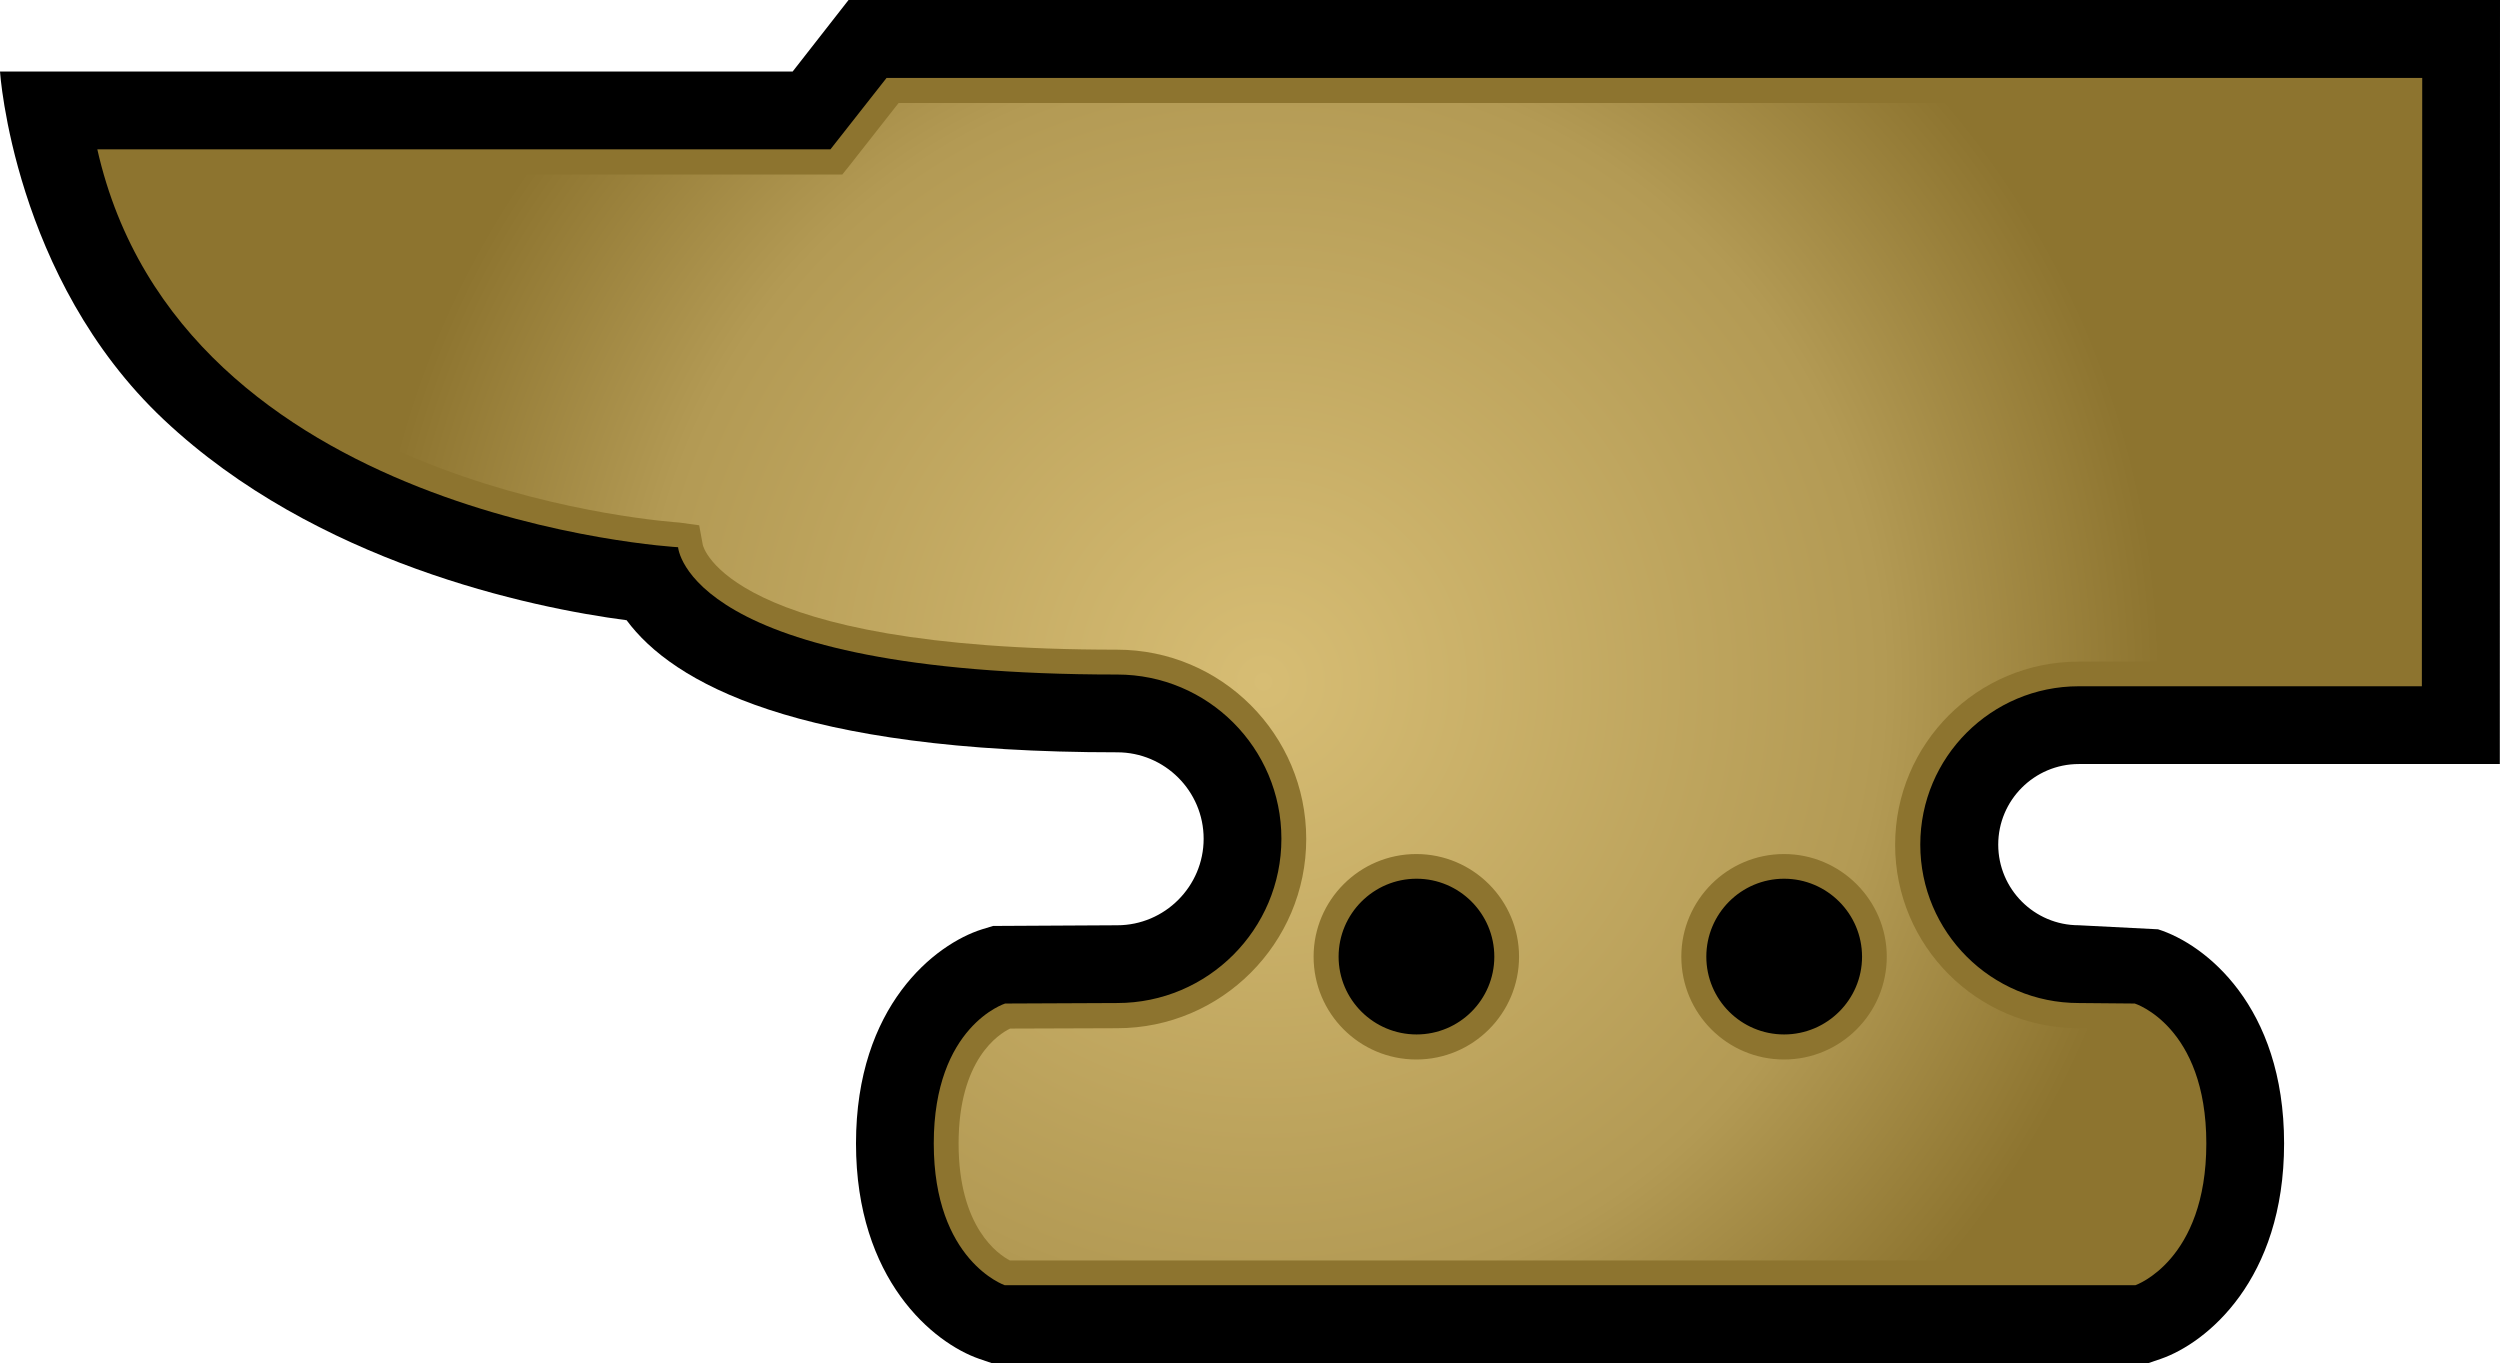
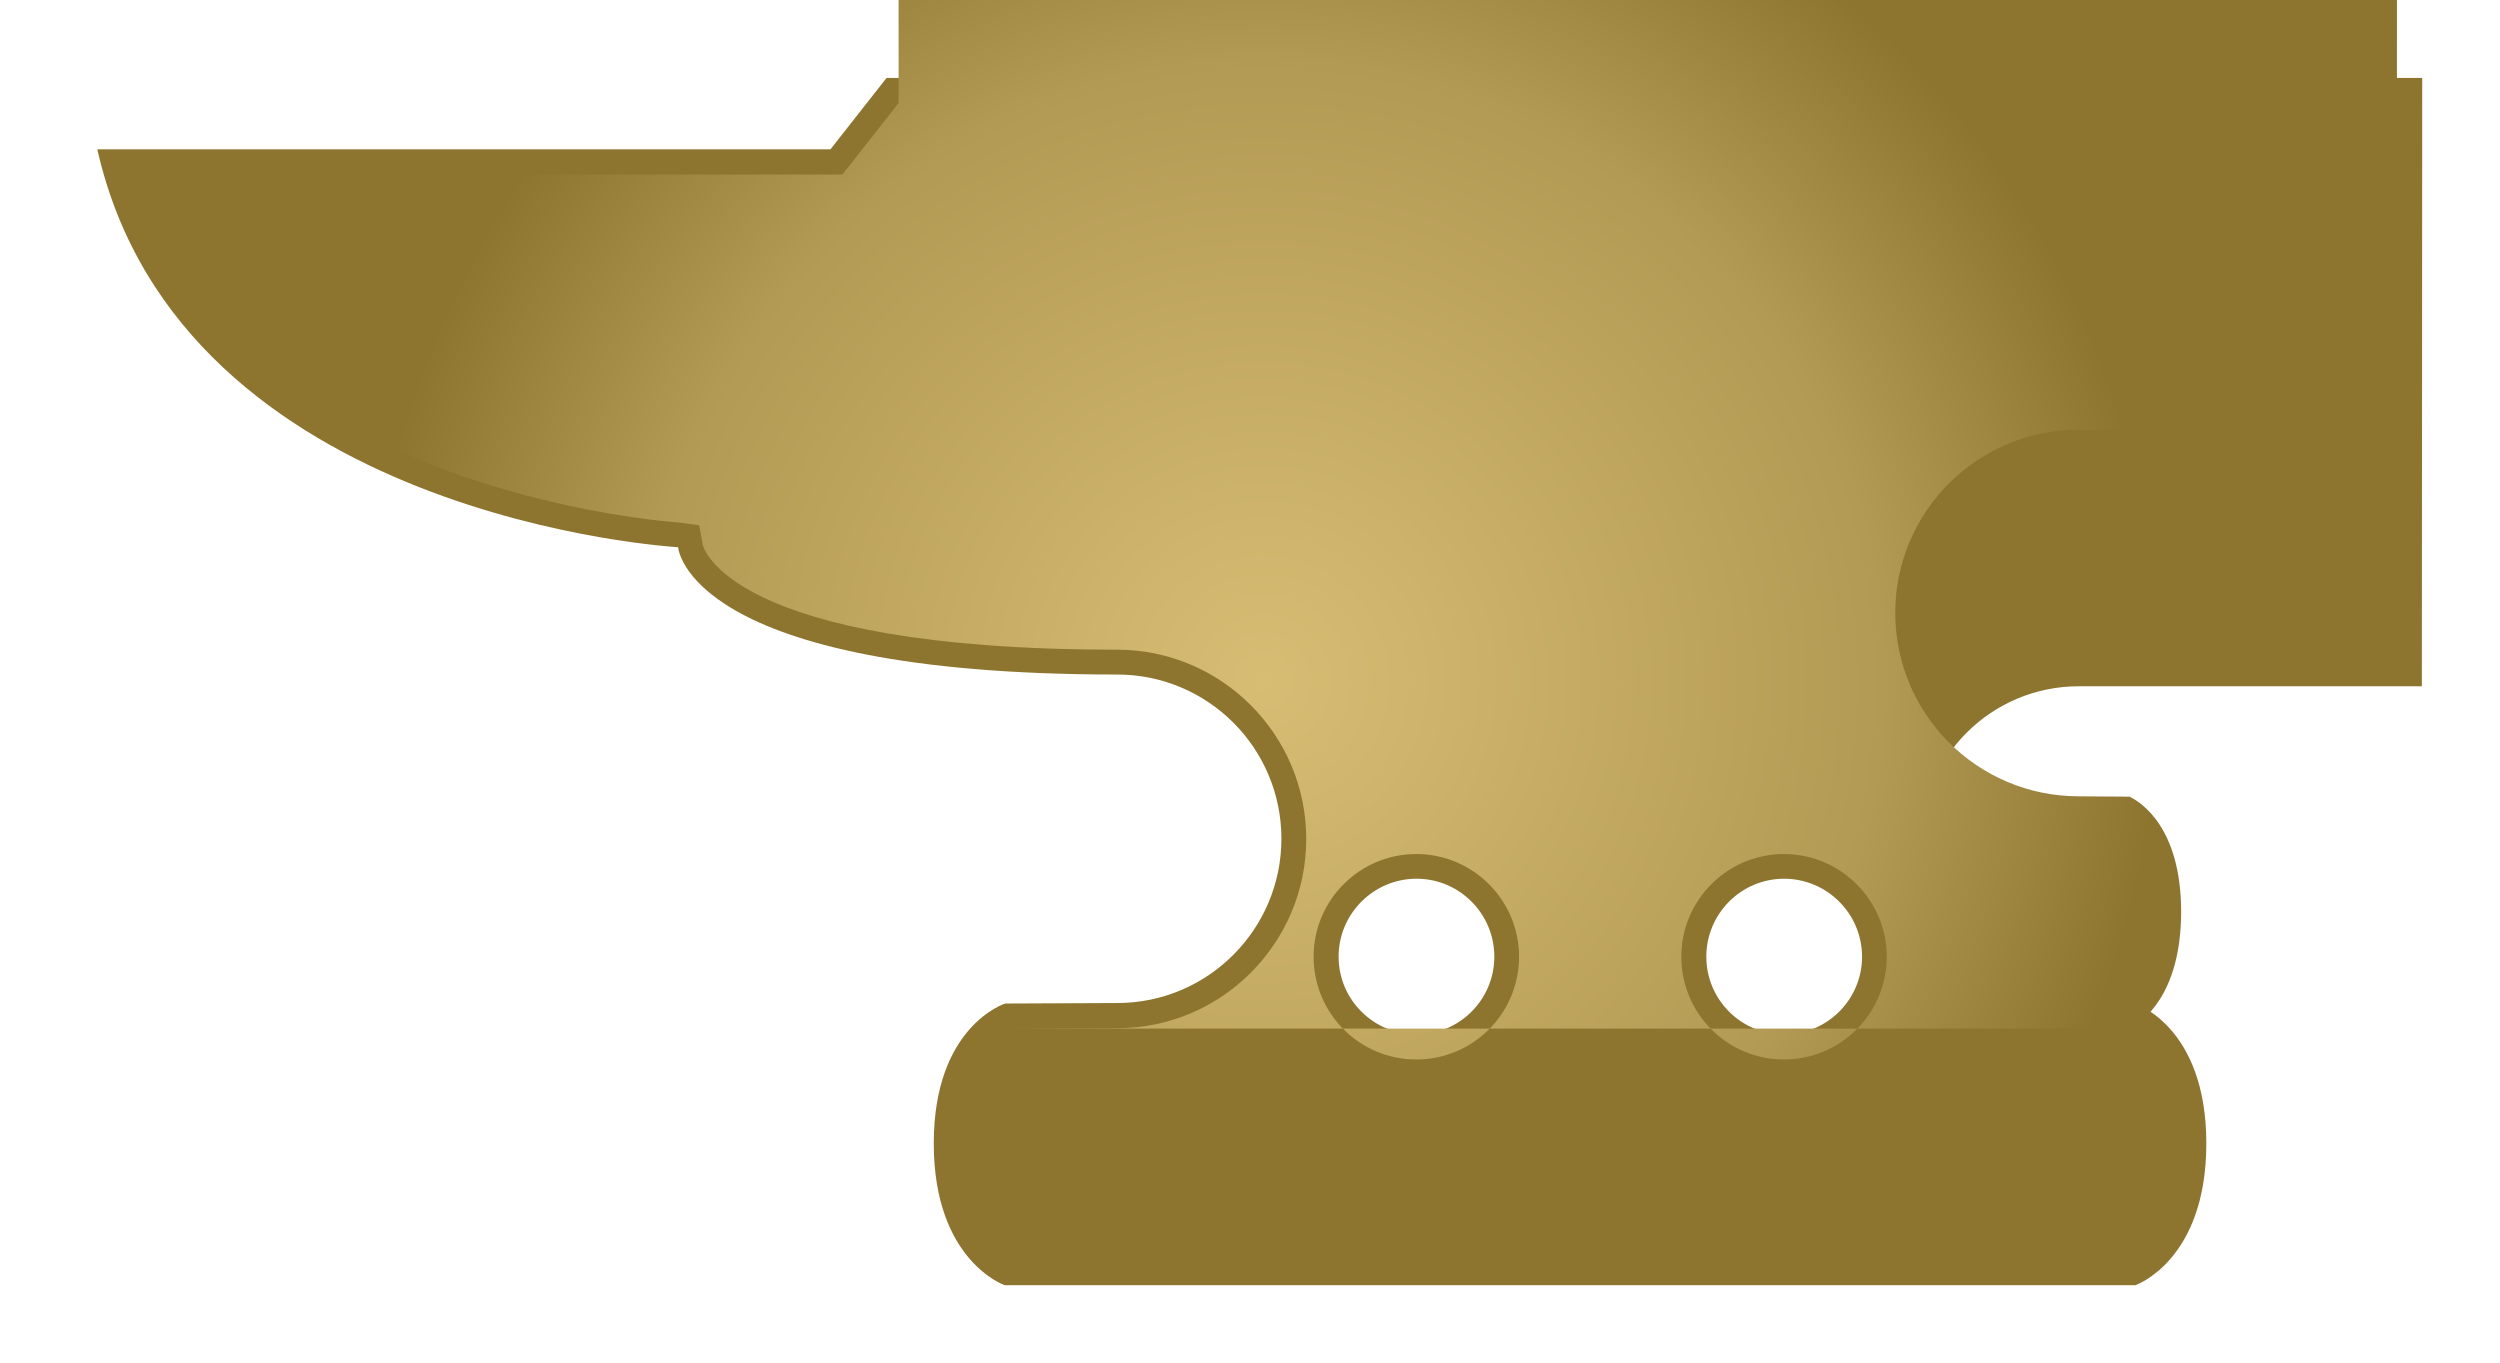
<svg xmlns="http://www.w3.org/2000/svg" width="600" height="327.142">
  <defs>
    <radialGradient cx="0" cy="0" r="1" fx="0" fy="0" id="a" gradientUnits="userSpaceOnUse" gradientTransform="matrix(19.801 0 0 -19.801 483.297 483.72)" spreadMethod="pad">
      <stop offset="0" stop-color="#d7bd74" />
      <stop offset=".691" stop-color="#b39a54" />
      <stop offset="1" stop-color="#8d742f" />
    </radialGradient>
  </defs>
-   <path d="M39.295 100.7c36.425 34.343 88.167 45.165 111.087 48.154 11.04 14.913 40.614 31.702 117.742 31.702 11.42 0 20.75 9.294 20.75 20.75 0 11.42-9.33 20.76-20.75 20.76l-29.782.163-2.65.806c-11.248 3.546-30.252 18.328-30.252 51.393 0 32.77 18.622 47.9 29.575 51.697l2.978 1.015H515.63l2.977-1.015c10.953-3.796 29.575-18.927 29.575-51.698 0-33.066-19.004-47.848-30.25-51.394l-19.016-.97c-10.69 0-19.34-8.695-19.34-19.353 0-10.648 8.65-19.342 19.34-19.342h101.04L600 0H203.65l-13.417 17.17H0s3.24 49.56 39.295 83.532" />
  <path d="M446.89 229.603c0-10.31-8.4-18.71-18.708-18.71-10.31 0-18.666 8.4-18.666 18.71s8.357 18.666 18.666 18.666c10.31 0 18.71-8.358 18.71-18.667m-88.256 0c0-10.31-8.356-18.71-18.665-18.71-10.308 0-18.708 8.4-18.708 18.71s8.4 18.666 18.71 18.666c10.308 0 18.664-8.358 18.664-18.667m222.61-64.898h-82.33c-21 0-38.05 16.996-38.05 38.007 0 21.01 17.05 38.018 38.05 38.018l13.43.12s17.17 5.367 17.17 33.578c0 28.167-17.007 34.015-17.007 34.015H241.112s-17.008-5.848-17.008-34.015c0-28.21 17.128-33.578 17.128-33.578l26.89-.12c21.775 0 39.415-17.694 39.415-39.425 0-21.775-17.64-39.415-39.414-39.415-103.375 0-105.382-30.556-105.382-30.556S43.385 124.69 23.356 35.836H199.31l13.46-17.127h368.565l-.088 145.995z" fill="#8d742f" />
-   <path d="M475.273 496.453l-1.07-1.363-.168-.21h-15.68c2.16-7.01 11.993-7.65 12.094-7.657l.437-.06.078-.425c0-.023.52-2.312 9.113-2.312 2.297 0 4.164-1.867 4.164-4.164 0-2.297-1.867-4.164-4.16-4.164l-2.355-.008c-.25-.12-1.133-.68-1.133-2.53 0-1.85.875-2.44 1.13-2.572h24.635c.253.133 1.128.723 1.128 2.57 0 1.856-.886 2.41-1.133 2.532l-1.12.008c-2.227 0-4.036 1.808-4.036 4.035 0 2.226 1.808 4.03 4.034 4.03h7l.004 12.29h-32.965zm17.22-18.78c0 1.24 1.01 2.257 2.26 2.257 1.243 0 2.26-1.016 2.26-2.258 0-1.25-1.017-2.262-2.26-2.262-1.25 0-2.26 1.012-2.26 2.262m-8.09 0c0 1.242 1.01 2.258 2.26 2.258 1.247 0 2.26-1.016 2.26-2.258 0-1.25-1.013-2.262-2.26-2.262-1.25 0-2.26 1.012-2.26 2.262" fill="url(#a)" transform="matrix(10.909 0 0 -10.909 -4969.09 5440.527)" />
+   <path d="M475.273 496.453l-1.07-1.363-.168-.21h-15.68c2.16-7.01 11.993-7.65 12.094-7.657l.437-.06.078-.425c0-.023.52-2.312 9.113-2.312 2.297 0 4.164-1.867 4.164-4.164 0-2.297-1.867-4.164-4.16-4.164l-2.355-.008h24.635c.253.133 1.128.723 1.128 2.57 0 1.856-.886 2.41-1.133 2.532l-1.12.008c-2.227 0-4.036 1.808-4.036 4.035 0 2.226 1.808 4.03 4.034 4.03h7l.004 12.29h-32.965zm17.22-18.78c0 1.24 1.01 2.257 2.26 2.257 1.243 0 2.26-1.016 2.26-2.258 0-1.25-1.017-2.262-2.26-2.262-1.25 0-2.26 1.012-2.26 2.262m-8.09 0c0 1.242 1.01 2.258 2.26 2.258 1.247 0 2.26-1.016 2.26-2.258 0-1.25-1.013-2.262-2.26-2.262-1.25 0-2.26 1.012-2.26 2.262" fill="url(#a)" transform="matrix(10.909 0 0 -10.909 -4969.09 5440.527)" />
</svg>